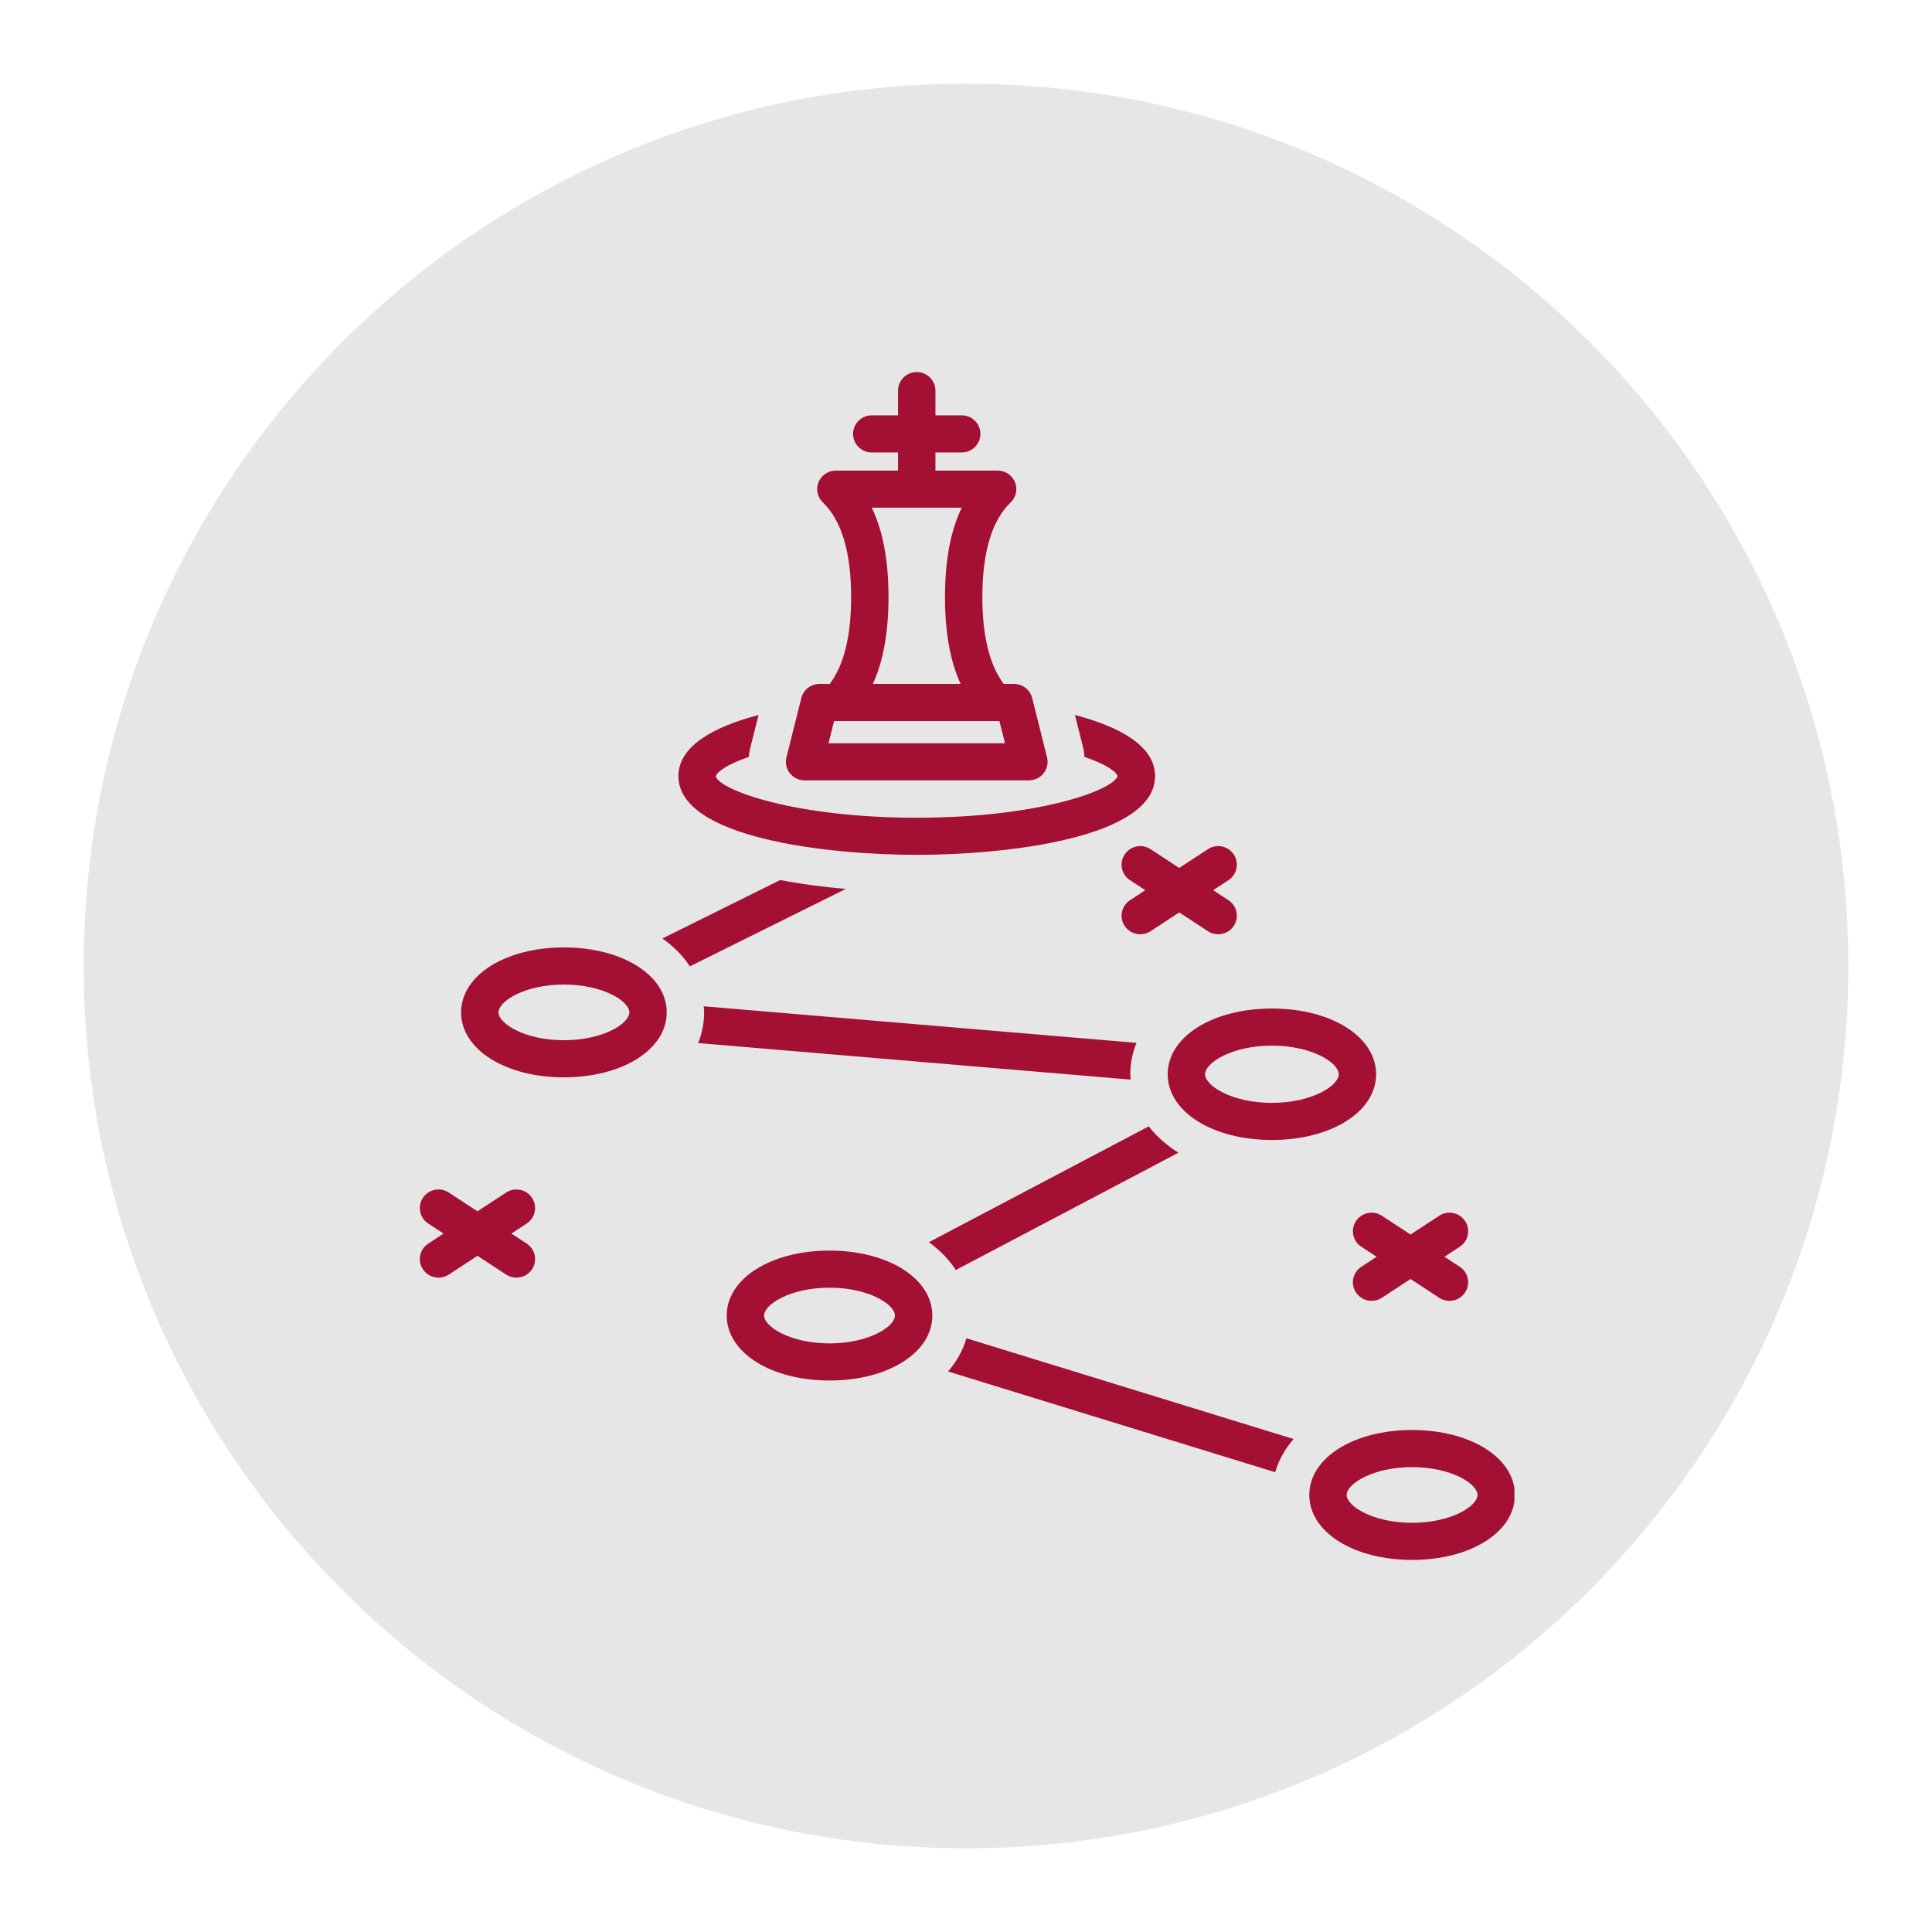
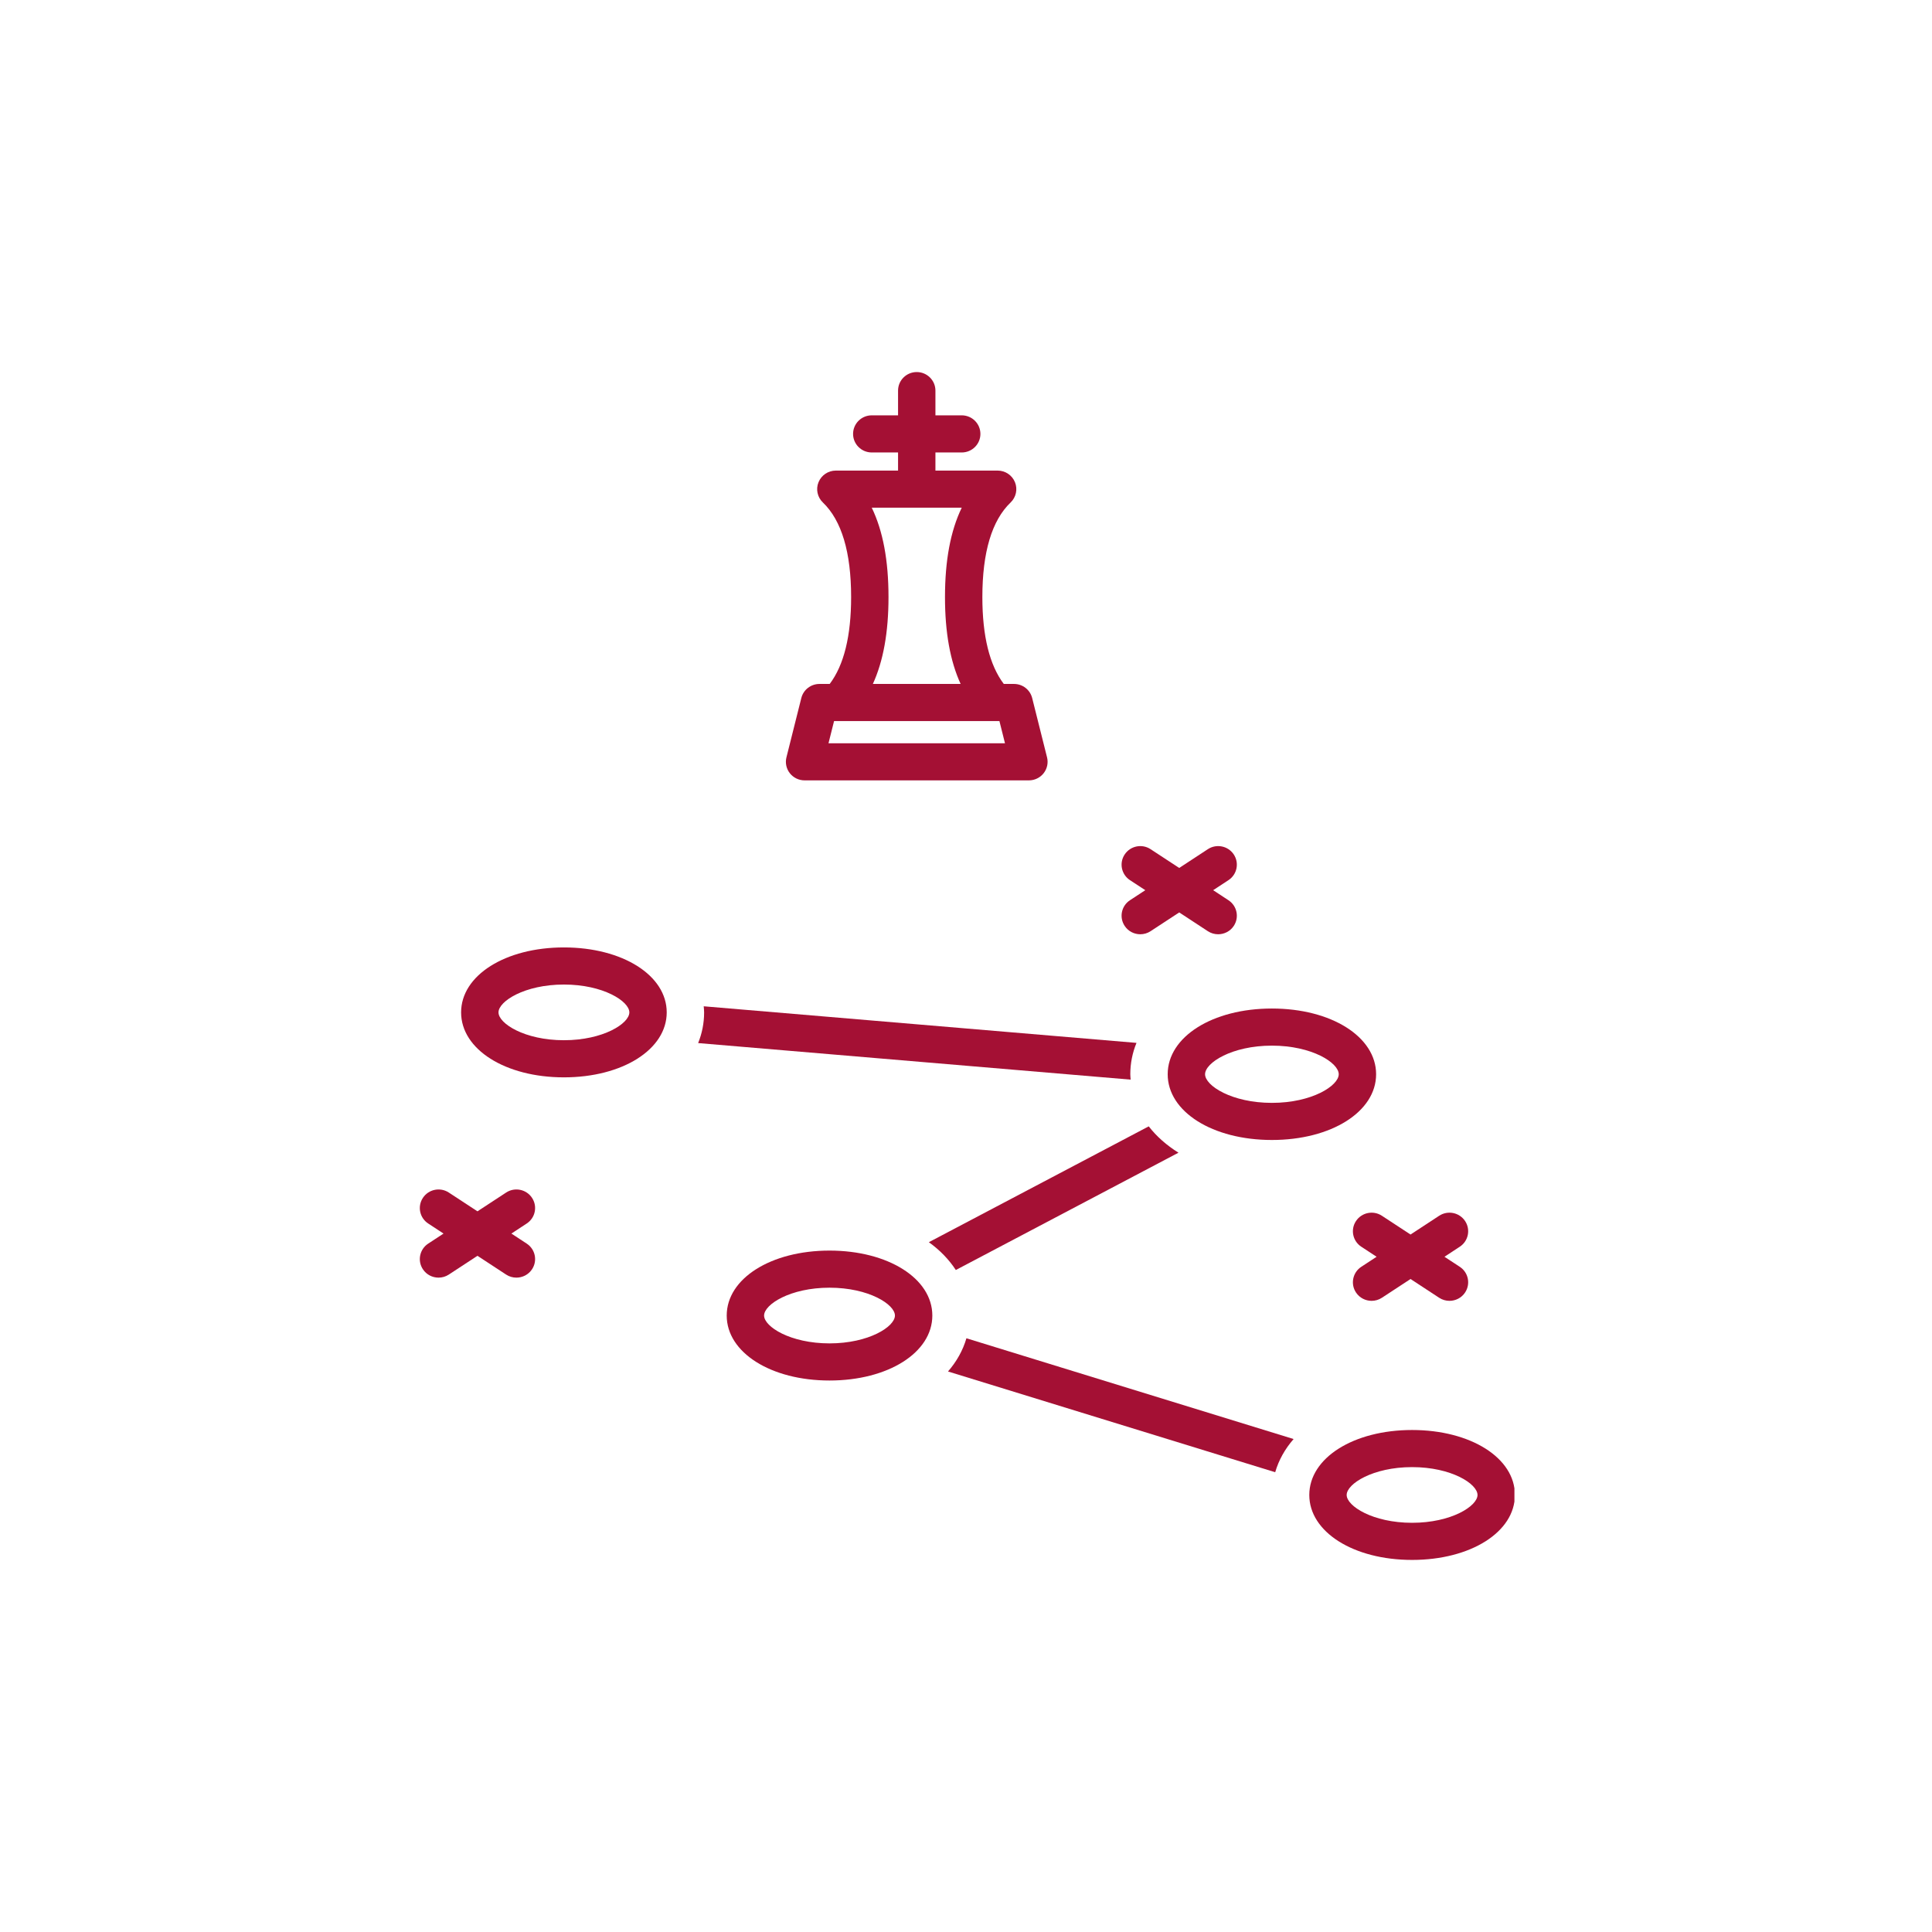
<svg xmlns="http://www.w3.org/2000/svg" width="500" zoomAndPan="magnify" viewBox="0 0 375 375" height="500" preserveAspectRatio="xMidYMid meet" version="1.0">
  <defs>
    <clipPath id="8436081746">
-       <path d="M 16.246 16.246 L 358.754 16.246 L 358.754 358.754 L 16.246 358.754 Z M 16.246 16.246 " clip-rule="nonzero" />
-     </clipPath>
+       </clipPath>
    <clipPath id="4bc873cab5">
      <path d="M 187.5 16.246 C 92.918 16.246 16.246 92.918 16.246 187.5 C 16.246 282.082 92.918 358.754 187.5 358.754 C 282.082 358.754 358.754 282.082 358.754 187.5 C 358.754 92.918 282.082 16.246 187.5 16.246 Z M 187.5 16.246 " clip-rule="nonzero" />
    </clipPath>
    <clipPath id="b9b3f0c6e8">
      <path d="M 254 277 L 293.949 277 L 293.949 302.996 L 254 302.996 Z M 254 277 " clip-rule="nonzero" />
    </clipPath>
  </defs>
  <g clip-path="url(#8436081746)">
    <g clip-path="url(#4bc873cab5)">
      <path fill="#e6e6e6" d="M 16.246 16.246 L 358.754 16.246 L 358.754 358.754 L 16.246 358.754 Z M 16.246 16.246 " fill-opacity="1" fill-rule="nonzero" />
    </g>
  </g>
  <path fill="#a41034" d="M 109.457 183.895 C 98.078 183.895 89.5 189.316 89.5 196.504 C 89.5 203.691 98.078 209.113 109.457 209.113 C 120.832 209.113 129.41 203.691 129.41 196.504 C 129.41 189.316 120.832 183.895 109.457 183.895 Z M 109.457 201.906 C 101.824 201.906 96.758 198.656 96.758 196.504 C 96.758 194.352 101.824 191.098 109.457 191.098 C 117.09 191.098 122.156 194.352 122.156 196.504 C 122.156 198.656 117.09 201.906 109.457 201.906 Z M 109.457 201.906 " fill-opacity="1" fill-rule="nonzero" />
  <path fill="#a41034" d="M 246.875 195.754 C 235.344 195.754 226.648 201.238 226.648 208.512 C 226.648 215.785 235.344 221.27 246.875 221.27 C 258.406 221.27 267.102 215.785 267.102 208.512 C 267.102 201.238 258.406 195.754 246.875 195.754 Z M 246.875 214.066 C 239.078 214.066 233.902 210.723 233.902 208.512 C 233.902 206.301 239.078 202.957 246.875 202.957 C 254.672 202.957 259.848 206.301 259.848 208.512 C 259.848 210.723 254.672 214.066 246.875 214.066 Z M 246.875 214.066 " fill-opacity="1" fill-rule="nonzero" />
  <g clip-path="url(#b9b3f0c6e8)">
    <path fill="#a41034" d="M 274.086 277.562 C 262.711 277.562 254.133 282.984 254.133 290.172 C 254.133 297.359 262.711 302.781 274.086 302.781 C 285.465 302.781 294.043 297.359 294.043 290.172 C 294.043 282.984 285.465 277.562 274.086 277.562 Z M 274.086 295.574 C 266.453 295.574 261.387 292.32 261.387 290.172 C 261.387 288.02 266.453 284.766 274.086 284.766 C 281.719 284.766 286.785 288.02 286.785 290.172 C 286.785 292.32 281.719 295.574 274.086 295.574 Z M 274.086 295.574 " fill-opacity="1" fill-rule="nonzero" />
  </g>
  <path fill="#a41034" d="M 184.008 266.203 L 247.516 285.758 C 248.195 283.406 249.418 281.242 251.086 279.316 L 187.582 259.758 C 186.898 262.109 185.68 264.277 184.008 266.203 Z M 184.008 266.203 " fill-opacity="1" fill-rule="nonzero" />
  <path fill="#a41034" d="M 161.008 242.738 C 149.633 242.738 141.055 248.16 141.055 255.348 C 141.055 262.535 149.633 267.957 161.008 267.957 C 172.387 267.957 180.965 262.535 180.965 255.348 C 180.965 248.16 172.387 242.738 161.008 242.738 Z M 161.008 260.75 C 153.375 260.75 148.309 257.496 148.309 255.348 C 148.309 253.195 153.375 249.941 161.008 249.941 C 168.641 249.941 173.707 253.195 173.707 255.348 C 173.707 257.496 168.641 260.75 161.008 260.75 Z M 161.008 260.75 " fill-opacity="1" fill-rule="nonzero" />
-   <path fill="#a41034" d="M 145.348 146.918 C 145.395 146.375 145.465 145.824 145.605 145.258 L 147.23 138.777 C 138.375 141.113 131.68 144.859 131.68 150.645 C 131.68 162.707 160.758 165.926 177.938 165.926 C 195.121 165.926 224.199 162.707 224.199 150.645 C 224.199 144.859 217.504 141.113 208.645 138.777 L 210.27 145.258 C 210.422 145.863 210.465 146.395 210.465 146.898 C 214.336 148.227 216.57 149.613 216.93 150.645 C 215.961 153.422 201.52 158.719 177.938 158.719 C 154.188 158.719 139.711 153.348 138.93 150.707 C 139.223 149.672 141.438 148.266 145.348 146.918 Z M 145.348 146.918 " fill-opacity="1" fill-rule="nonzero" />
  <path fill="#a41034" d="M 159.055 132.754 C 157.387 132.754 155.938 133.883 155.535 135.488 L 152.648 147 C 152.379 148.074 152.625 149.215 153.309 150.086 C 154 150.961 155.055 151.469 156.168 151.469 L 199.707 151.469 C 200.824 151.469 201.879 150.961 202.566 150.086 C 203.254 149.215 203.5 148.074 203.23 147 L 200.344 135.488 C 199.941 133.883 198.492 132.754 196.824 132.754 L 194.836 132.754 C 192.078 129.117 190.676 123.461 190.676 115.891 C 190.676 107.191 192.52 101.016 196.156 97.535 C 197.223 96.516 197.559 94.953 197.004 93.594 C 196.449 92.23 195.117 91.34 193.641 91.34 L 181.566 91.34 L 181.566 87.824 L 186.668 87.824 C 188.672 87.824 190.297 86.211 190.297 84.223 C 190.297 82.23 188.672 80.617 186.668 80.617 L 181.566 80.617 L 181.566 75.816 C 181.566 73.828 179.941 72.215 177.938 72.215 C 175.934 72.215 174.312 73.828 174.312 75.816 L 174.312 80.617 L 169.207 80.617 C 167.207 80.617 165.582 82.23 165.582 84.223 C 165.582 86.211 167.207 87.824 169.207 87.824 L 174.312 87.824 L 174.312 91.34 L 162.238 91.34 C 160.762 91.34 159.43 92.23 158.875 93.594 C 158.32 94.953 158.656 96.516 159.723 97.535 C 163.355 101.016 165.203 107.191 165.203 115.891 C 165.203 123.461 163.801 129.117 161.043 132.754 Z M 186.672 98.543 C 184.492 103.055 183.422 108.797 183.422 115.891 C 183.422 122.738 184.426 128.316 186.457 132.754 L 169.422 132.754 C 171.449 128.316 172.457 122.738 172.457 115.891 C 172.457 108.797 171.387 103.055 169.207 98.543 Z M 193.988 139.961 L 195.066 144.266 L 160.812 144.266 L 161.891 139.961 Z M 193.988 139.961 " fill-opacity="1" fill-rule="nonzero" />
  <path fill="#a41034" d="M 103.262 232.496 C 102.164 230.836 99.906 230.375 98.238 231.473 L 92.676 235.117 L 87.113 231.473 C 85.445 230.375 83.191 230.836 82.09 232.496 C 80.984 234.156 81.445 236.391 83.117 237.484 L 86.09 239.434 L 83.117 241.383 C 81.445 242.477 80.984 244.711 82.09 246.371 C 82.785 247.422 83.941 247.988 85.121 247.988 C 85.805 247.988 86.5 247.797 87.113 247.395 L 92.676 243.75 L 98.238 247.395 C 98.852 247.797 99.547 247.988 100.23 247.988 C 101.41 247.988 102.566 247.422 103.262 246.371 C 104.367 244.711 103.906 242.477 102.234 241.383 L 99.262 239.434 L 102.234 237.484 C 103.906 236.391 104.367 234.156 103.262 232.496 Z M 103.262 232.496 " fill-opacity="1" fill-rule="nonzero" />
  <path fill="#a41034" d="M 284.371 237 C 283.266 235.34 281.02 234.879 279.344 235.977 L 273.785 239.621 L 268.223 235.977 C 266.555 234.879 264.301 235.34 263.199 237 C 262.094 238.66 262.555 240.895 264.227 241.988 L 267.199 243.938 L 264.227 245.883 C 262.555 246.98 262.094 249.215 263.199 250.875 C 263.898 251.926 265.051 252.492 266.23 252.492 C 266.914 252.492 267.609 252.301 268.223 251.898 L 273.785 248.254 L 279.344 251.898 C 279.961 252.301 280.652 252.492 281.34 252.492 C 282.52 252.492 283.676 251.926 284.371 250.875 C 285.473 249.215 285.016 246.98 283.34 245.883 L 280.371 243.938 L 283.34 241.988 C 285.016 240.895 285.473 238.66 284.371 237 Z M 284.371 237 " fill-opacity="1" fill-rule="nonzero" />
  <path fill="#a41034" d="M 239.473 165.848 C 238.371 164.188 236.117 163.727 234.445 164.824 L 228.887 168.469 L 223.324 164.824 C 221.656 163.727 219.402 164.188 218.301 165.848 C 217.195 167.508 217.656 169.742 219.328 170.84 L 222.301 172.785 L 219.328 174.734 C 217.656 175.828 217.195 178.062 218.301 179.723 C 218.996 180.773 220.152 181.34 221.332 181.34 C 222.016 181.34 222.711 181.148 223.324 180.746 L 228.887 177.102 L 234.445 180.746 C 235.059 181.148 235.754 181.34 236.441 181.34 C 237.617 181.34 238.777 180.773 239.473 179.723 C 240.574 178.062 240.113 175.828 238.441 174.734 L 235.473 172.785 L 238.441 170.84 C 240.113 169.742 240.574 167.508 239.473 165.848 Z M 239.473 165.848 " fill-opacity="1" fill-rule="nonzero" />
  <path fill="#a41034" d="M 228.742 223.738 C 226.43 222.297 224.48 220.574 222.969 218.625 L 180.289 241.109 C 182.441 242.652 184.199 244.477 185.523 246.508 Z M 228.742 223.738 " fill-opacity="1" fill-rule="nonzero" />
  <path fill="#a41034" d="M 219.457 209.555 C 219.438 209.207 219.391 208.867 219.391 208.512 C 219.391 206.371 219.812 204.324 220.594 202.422 L 136.59 195.32 C 136.621 195.715 136.668 196.102 136.668 196.504 C 136.668 198.598 136.262 200.594 135.508 202.461 Z M 219.457 209.555 " fill-opacity="1" fill-rule="nonzero" />
-   <path fill="#a41034" d="M 151.43 170.812 L 128.574 182.156 C 130.762 183.699 132.559 185.527 133.906 187.566 L 164.172 172.539 C 160.145 172.195 155.762 171.648 151.43 170.812 Z M 151.43 170.812 " fill-opacity="1" fill-rule="nonzero" />
</svg>